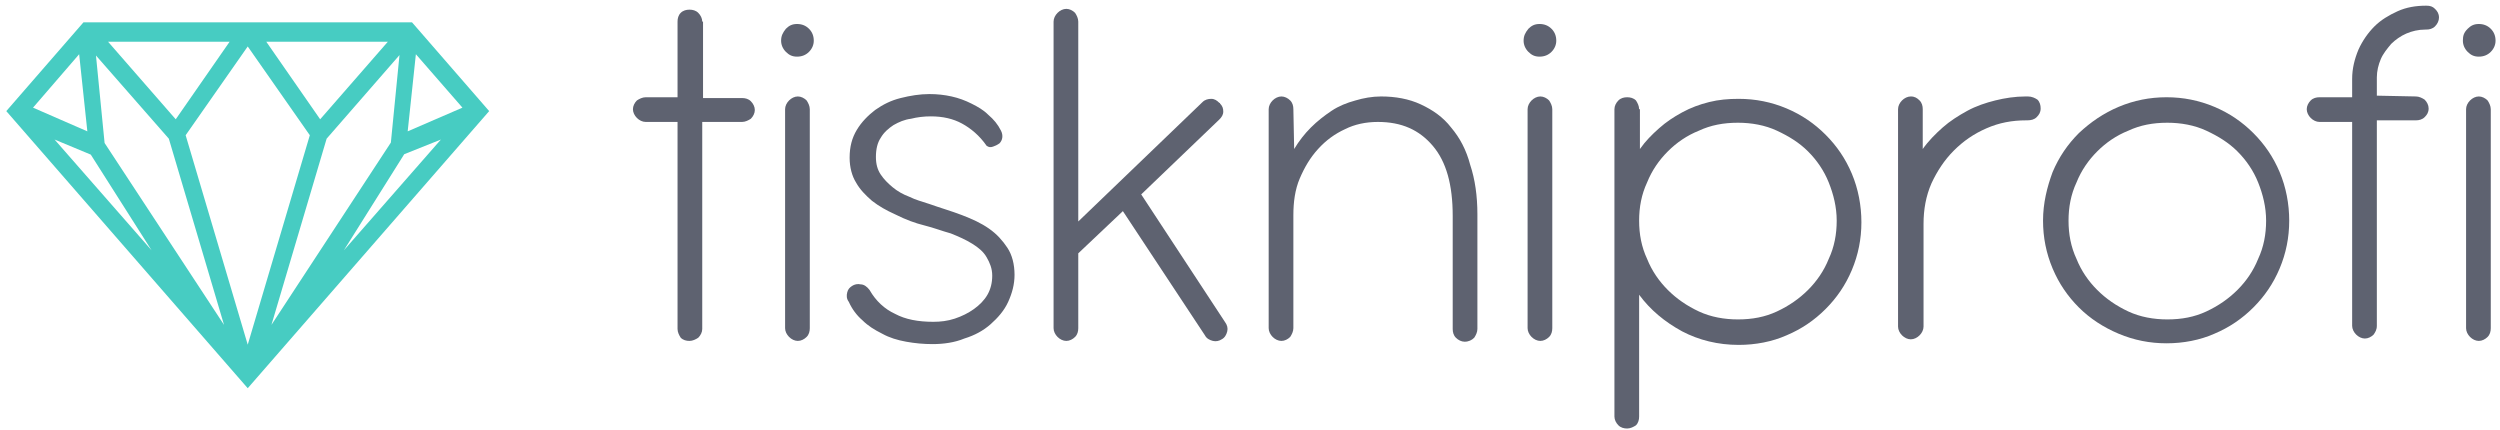
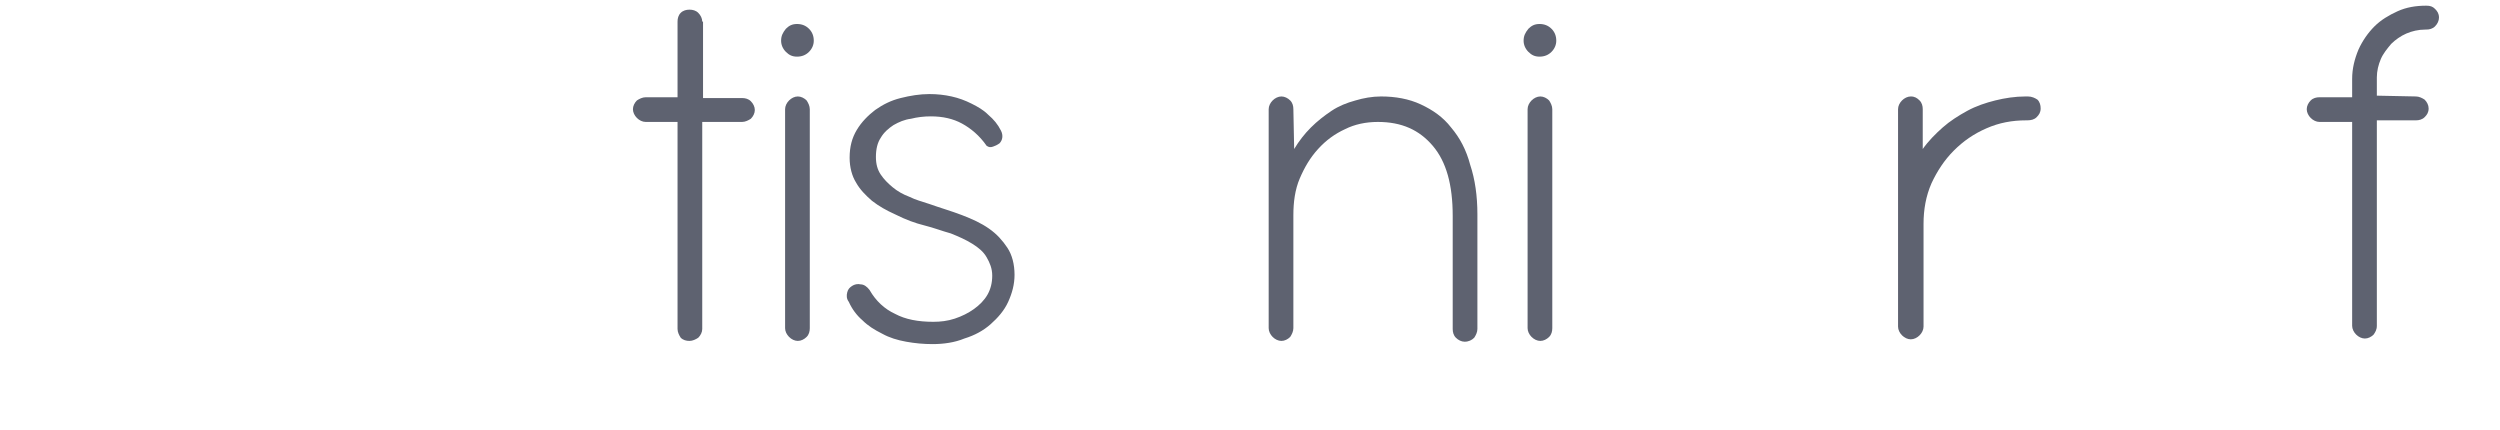
<svg xmlns="http://www.w3.org/2000/svg" width="100%" height="100%" viewBox="0 0 314 54" version="1.1" xml:space="preserve" style="fill-rule:evenodd;clip-rule:evenodd;stroke-linejoin:round;stroke-miterlimit:2;">
  <g id="Artboard1" transform="matrix(0.981,0,0,0.948,-54.745,-0.73)">
    <rect x="55.819" y="0.77" width="319.423" height="56.803" style="fill:none;" />
    <g transform="matrix(1.02,0,0,1.055,-4.021,-2.803)">
      <g>
        <path d="M146.8,6.1C146.8,5.7 146.6,5.3 146.3,5C146,4.7 145.6,4.6 145.2,4.6C144.8,4.6 144.4,4.7 144.1,5C143.8,5.3 143.7,5.7 143.7,6.1L143.7,15.6L139.7,15.6C139.3,15.6 138.9,15.8 138.6,16C138.3,16.3 138.1,16.7 138.1,17.1C138.1,17.5 138.3,17.9 138.6,18.2C138.9,18.5 139.3,18.7 139.7,18.7L143.7,18.7L143.7,44.7C143.7,45.1 143.9,45.5 144.1,45.8C144.4,46.1 144.8,46.2 145.2,46.2C145.6,46.2 146,46 146.3,45.8C146.6,45.5 146.8,45.1 146.8,44.7L146.8,18.7L151.8,18.7C152.2,18.7 152.6,18.5 152.9,18.3C153.2,18 153.4,17.6 153.4,17.2C153.4,16.8 153.2,16.4 152.9,16.1C152.6,15.8 152.2,15.7 151.8,15.7L146.9,15.7L146.9,6.1L146.8,6.1Z" style="fill:rgb(94,98,112);fill-rule:nonzero;" />
        <path d="M160.3,17.1C160.3,16.7 160.1,16.3 159.9,16C159.6,15.7 159.2,15.5 158.8,15.5C158.4,15.5 158,15.7 157.7,16C157.4,16.3 157.2,16.7 157.2,17.1L157.2,44.6C157.2,45 157.4,45.4 157.7,45.7C158,46 158.4,46.2 158.8,46.2C159.2,46.2 159.6,46 159.9,45.7C160.2,45.4 160.3,45 160.3,44.6L160.3,17.1ZM156.7,8.5C156.7,9 156.9,9.5 157.3,9.9C157.7,10.3 158.1,10.5 158.7,10.5C159.3,10.5 159.8,10.3 160.2,9.9C160.6,9.5 160.8,9 160.8,8.5C160.8,7.9 160.6,7.4 160.2,7C159.8,6.6 159.3,6.4 158.7,6.4C158.1,6.4 157.7,6.6 157.3,7C156.9,7.5 156.7,7.9 156.7,8.5Z" style="fill:rgb(94,98,112);fill-rule:nonzero;" />
        <path d="M174.7,31.7C175.9,32 176.9,32.4 178,32.7C179,33.1 179.9,33.5 180.7,34C181.5,34.5 182.1,35 182.5,35.7C182.9,36.4 183.2,37.1 183.2,38C183.2,38.9 183,39.7 182.6,40.4C182.2,41.1 181.6,41.7 180.9,42.2C180.2,42.7 179.4,43.1 178.5,43.4C177.6,43.7 176.7,43.8 175.8,43.8C173.9,43.8 172.3,43.5 171,42.8C169.7,42.2 168.6,41.2 167.8,39.8C167.5,39.4 167.1,39.1 166.7,39.1C166.3,39 165.9,39.1 165.6,39.3C165.3,39.5 165.1,39.7 165,40.1C164.9,40.5 164.9,40.9 165.2,41.3C165.6,42.2 166.2,43 166.9,43.6C167.6,44.3 168.4,44.8 169.4,45.3C170.3,45.8 171.3,46.1 172.4,46.3C173.5,46.5 174.6,46.6 175.7,46.6C177.1,46.6 178.5,46.4 179.7,45.9C181,45.5 182.1,44.9 183,44.1C183.9,43.3 184.7,42.4 185.2,41.3C185.7,40.2 186,39.1 186,37.9C186,36.6 185.7,35.4 185.1,34.5C184.5,33.6 183.8,32.8 182.8,32.1C181.8,31.4 180.7,30.9 179.4,30.4C178.1,29.9 176.7,29.5 175.3,29C174.4,28.7 173.6,28.5 172.8,28.1C172,27.8 171.3,27.4 170.7,26.9C170.1,26.4 169.6,25.9 169.2,25.3C168.8,24.7 168.6,24 168.6,23.1C168.6,22.1 168.8,21.3 169.2,20.7C169.6,20 170.2,19.5 170.8,19.1C171.5,18.7 172.2,18.4 173,18.3C173.8,18.1 174.6,18 175.5,18C177,18 178.3,18.3 179.4,18.9C180.5,19.5 181.6,20.4 182.5,21.7C182.8,21.9 183,21.9 183.3,21.8C183.6,21.7 183.8,21.6 184.1,21.4C184.5,21 184.6,20.4 184.3,19.8C183.9,19 183.4,18.4 182.7,17.8C182.1,17.2 181.4,16.8 180.6,16.4C179.8,16 179,15.7 178.1,15.5C177.2,15.3 176.3,15.2 175.3,15.2C174.1,15.2 172.9,15.4 171.7,15.7C170.5,16 169.5,16.5 168.5,17.2C167.6,17.9 166.8,18.7 166.2,19.7C165.6,20.7 165.3,21.8 165.3,23.2C165.3,24.4 165.6,25.5 166.1,26.3C166.6,27.2 167.3,27.9 168.1,28.6C169,29.3 169.9,29.8 171,30.3C172.4,31 173.5,31.4 174.7,31.7" style="fill:rgb(94,98,112);fill-rule:nonzero;" />
-         <path d="M211.7,18.4C212,18.1 212.2,17.8 212.2,17.4C212.2,17 212.1,16.7 211.8,16.4C211.8,16.4 211.8,16.3 211.7,16.3C211.4,16 211.1,15.8 210.7,15.8C210.3,15.8 209.9,15.9 209.6,16.2L194,31.2L194,6.1C194,5.7 193.8,5.3 193.6,5C193.3,4.7 192.9,4.5 192.5,4.5C192.1,4.5 191.7,4.7 191.4,5C191.1,5.3 190.9,5.7 190.9,6.1L190.9,44.6C190.9,45 191.1,45.4 191.4,45.7C191.7,46 192.1,46.2 192.5,46.2C192.9,46.2 193.3,46 193.6,45.7C193.9,45.4 194,45 194,44.6L194,35.2L199.6,29.9L209.9,45.5C210.1,45.9 210.5,46.1 210.9,46.2C211.3,46.3 211.7,46.2 212,46C212.4,45.8 212.6,45.4 212.7,45C212.8,44.6 212.7,44.2 212.4,43.8L201.9,27.8L211.7,18.4Z" style="fill:rgb(94,98,112);fill-rule:nonzero;" />
        <path d="M221.1,22.1C221.7,21.1 222.4,20.2 223.2,19.4C224,18.6 224.9,17.9 225.8,17.3C226.7,16.7 227.7,16.3 228.8,16C229.8,15.7 230.9,15.5 232,15.5C233.8,15.5 235.5,15.8 237,16.5C238.5,17.2 239.8,18.1 240.8,19.4C241.9,20.7 242.7,22.2 243.2,24.1C243.8,25.9 244.1,28 244.1,30.3L244.1,44.7C244.1,45.1 243.9,45.5 243.7,45.8C243.4,46.1 243,46.3 242.5,46.3C242.1,46.3 241.7,46.1 241.4,45.8C241.1,45.5 241,45.1 241,44.7L241,30.5C241,26.6 240.2,23.7 238.5,21.7C236.8,19.7 234.6,18.7 231.6,18.7C230.1,18.7 228.7,19 227.5,19.6C226.2,20.2 225.1,21 224.1,22.1C223.1,23.2 222.4,24.4 221.8,25.8C221.2,27.2 221,28.8 221,30.4L221,44.6C221,45 220.8,45.4 220.6,45.7C220.3,46 219.9,46.2 219.5,46.2C219.1,46.2 218.7,46 218.4,45.7C218.1,45.4 217.9,45 217.9,44.6L217.9,17.1C217.9,16.7 218.1,16.3 218.4,16C218.7,15.7 219.1,15.5 219.5,15.5C219.9,15.5 220.3,15.7 220.6,16C220.9,16.3 221,16.7 221,17.1L221.1,22.1Z" style="fill:rgb(94,98,112);fill-rule:nonzero;" />
        <path d="M253.5,17.1C253.5,16.7 253.3,16.3 253.1,16C252.8,15.7 252.4,15.5 252,15.5C251.6,15.5 251.2,15.7 250.9,16C250.6,16.3 250.4,16.7 250.4,17.1L250.4,44.6C250.4,45 250.6,45.4 250.9,45.7C251.2,46 251.6,46.2 252,46.2C252.4,46.2 252.8,46 253.1,45.7C253.4,45.4 253.5,45 253.5,44.6L253.5,17.1ZM249.9,8.5C249.9,9 250.1,9.5 250.5,9.9C250.9,10.3 251.3,10.5 251.9,10.5C252.5,10.5 253,10.3 253.4,9.9C253.8,9.5 254,9 254,8.5C254,7.9 253.8,7.4 253.4,7C253,6.6 252.5,6.4 251.9,6.4C251.3,6.4 250.9,6.6 250.5,7C250.1,7.5 249.9,7.9 249.9,8.5Z" style="fill:rgb(94,98,112);fill-rule:nonzero;" />
-         <path d="M264.4,31.1C264.4,29.4 264.7,27.8 265.4,26.3C266,24.8 266.9,23.5 268,22.4C269.1,21.3 270.4,20.4 271.9,19.8C273.4,19.1 275,18.8 276.8,18.8C278.5,18.8 280.2,19.1 281.7,19.8C283.2,20.5 284.5,21.3 285.6,22.4C286.7,23.5 287.6,24.8 288.2,26.3C288.8,27.8 289.2,29.4 289.2,31.1C289.2,32.8 288.9,34.4 288.2,35.9C287.6,37.4 286.7,38.7 285.6,39.8C284.5,40.9 283.2,41.8 281.7,42.5C280.2,43.2 278.6,43.5 276.8,43.5C275.1,43.5 273.4,43.2 271.9,42.5C270.4,41.8 269.1,40.9 268,39.8C266.9,38.7 266,37.4 265.4,35.9C264.7,34.4 264.4,32.8 264.4,31.1M264.4,17.1C264.4,16.7 264.2,16.3 264,16C263.7,15.7 263.3,15.6 262.9,15.6C262.5,15.6 262.1,15.7 261.8,16C261.5,16.3 261.3,16.7 261.3,17.1L261.3,55.7C261.3,56.1 261.5,56.5 261.8,56.8C262.1,57.1 262.5,57.2 262.9,57.2C263.3,57.2 263.7,57 264,56.8C264.3,56.5 264.4,56.1 264.4,55.7L264.4,40.4C265.8,42.3 267.6,43.8 269.8,45C271.9,46.1 274.3,46.7 276.9,46.7C279,46.7 281.1,46.3 282.9,45.5C284.8,44.7 286.4,43.6 287.8,42.2C289.2,40.8 290.3,39.2 291.1,37.3C291.9,35.4 292.3,33.4 292.3,31.3C292.3,29.2 291.9,27.1 291.1,25.2C290.3,23.3 289.2,21.7 287.8,20.3C286.4,18.9 284.8,17.8 282.9,17C281,16.2 279,15.8 276.9,15.8C275.6,15.8 274.4,15.9 273.2,16.2C272,16.5 270.9,16.9 269.8,17.5C268.7,18.1 267.8,18.7 266.9,19.5C266,20.3 265.2,21.1 264.5,22.1L264.5,17.1L264.4,17.1Z" style="fill:rgb(94,98,112);fill-rule:nonzero;" />
        <path d="M300,22.1C300.7,21.1 301.6,20.2 302.5,19.4C303.4,18.6 304.5,17.9 305.6,17.3C306.7,16.7 307.9,16.3 309.1,16C310.3,15.7 311.6,15.5 312.9,15.5L313.2,15.5C313.7,15.5 314.1,15.7 314.4,15.9C314.7,16.2 314.8,16.6 314.8,17C314.8,17.5 314.6,17.8 314.3,18.1C314,18.4 313.6,18.5 313.1,18.5L313,18.5C311.2,18.5 309.6,18.8 308,19.5C306.4,20.2 305.1,21.1 303.9,22.3C302.7,23.5 301.8,24.9 301.1,26.4C300.4,28 300.1,29.7 300.1,31.5L300.1,44.4C300.1,44.8 299.9,45.2 299.6,45.5C299.3,45.8 298.9,46 298.5,46C298.1,46 297.7,45.8 297.4,45.5C297.1,45.2 296.9,44.8 296.9,44.4L296.9,17.1C296.9,16.7 297.1,16.3 297.4,16C297.7,15.7 298.1,15.5 298.5,15.5C299,15.5 299.3,15.7 299.6,16C299.9,16.3 300,16.7 300,17.1L300,22.1Z" style="fill:rgb(94,98,112);fill-rule:nonzero;" />
-         <path d="M315.1,31.1C315.1,33.2 315.5,35.2 316.3,37.1C317.1,39 318.2,40.6 319.6,42C321,43.4 322.7,44.5 324.6,45.3C326.5,46.1 328.5,46.5 330.6,46.5C332.7,46.5 334.8,46.1 336.6,45.3C338.5,44.5 340.1,43.4 341.5,42C342.9,40.6 344,39 344.8,37.1C345.6,35.2 346,33.2 346,31.1C346,29 345.6,26.9 344.8,25C344,23.1 342.9,21.5 341.5,20.1C340.1,18.7 338.5,17.6 336.6,16.8C334.7,16 332.7,15.6 330.6,15.6C328.5,15.6 326.5,16 324.6,16.8C322.7,17.6 321.1,18.7 319.6,20.1C318.2,21.5 317.1,23.1 316.3,25C315.6,26.9 315.1,28.9 315.1,31.1M318.3,31.1C318.3,29.4 318.6,27.8 319.3,26.3C319.9,24.8 320.8,23.5 321.9,22.4C323,21.3 324.3,20.4 325.8,19.8C327.3,19.1 328.9,18.8 330.7,18.8C332.4,18.8 334.1,19.1 335.6,19.8C337.1,20.5 338.4,21.3 339.5,22.4C340.6,23.5 341.5,24.8 342.1,26.3C342.7,27.8 343.1,29.4 343.1,31.1C343.1,32.8 342.8,34.4 342.1,35.9C341.5,37.4 340.6,38.7 339.5,39.8C338.4,40.9 337.1,41.8 335.6,42.5C334.1,43.2 332.5,43.5 330.7,43.5C329,43.5 327.3,43.2 325.8,42.5C324.3,41.8 323,40.9 321.9,39.8C320.8,38.7 319.9,37.4 319.3,35.9C318.6,34.4 318.3,32.8 318.3,31.1Z" style="fill:rgb(94,98,112);fill-rule:nonzero;" />
        <path d="M361.9,15.5C362.3,15.5 362.7,15.7 363,15.9C363.3,16.2 363.5,16.6 363.5,17C363.5,17.5 363.3,17.8 363,18.1C362.7,18.4 362.3,18.5 361.9,18.5L357,18.5L357,44.3C357,44.8 356.8,45.1 356.6,45.4C356.3,45.7 355.9,45.9 355.5,45.9C355.1,45.9 354.7,45.7 354.4,45.4C354.1,45.1 353.9,44.7 353.9,44.3L353.9,18.7L349.8,18.7C349.4,18.7 349,18.5 348.7,18.2C348.4,17.9 348.2,17.5 348.2,17.1C348.2,16.7 348.4,16.3 348.7,16C349,15.7 349.4,15.6 349.8,15.6L353.9,15.6L353.9,13.3C353.9,12 354.2,10.8 354.7,9.6C355.2,8.5 355.9,7.5 356.7,6.7C357.5,5.9 358.5,5.3 359.6,4.8C360.7,4.3 361.9,4.1 363.2,4.1C363.7,4.1 364,4.2 364.3,4.5C364.6,4.8 364.8,5.1 364.8,5.6C364.8,6 364.6,6.4 364.3,6.7C364,7 363.6,7.1 363.2,7.1L363.1,7.1C362.2,7.1 361.4,7.3 360.7,7.6C360,7.9 359.3,8.4 358.8,8.9C358.3,9.5 357.8,10.1 357.5,10.8C357.2,11.5 357,12.3 357,13.1L357,15.4L361.9,15.5Z" style="fill:rgb(94,98,112);fill-rule:nonzero;" />
-         <path d="M371.3,17.1C371.3,16.7 371.1,16.3 370.9,16C370.6,15.7 370.2,15.5 369.8,15.5C369.4,15.5 369,15.7 368.7,16C368.4,16.3 368.2,16.7 368.2,17.1L368.2,44.6C368.2,45 368.4,45.4 368.7,45.7C369,46 369.4,46.2 369.8,46.2C370.2,46.2 370.6,46 370.9,45.7C371.2,45.4 371.3,45 371.3,44.6L371.3,17.1ZM367.8,8.5C367.8,9 368,9.5 368.4,9.9C368.8,10.3 369.2,10.5 369.8,10.5C370.4,10.5 370.9,10.3 371.3,9.9C371.7,9.5 371.9,9 371.9,8.5C371.9,7.9 371.7,7.4 371.3,7C370.9,6.6 370.4,6.4 369.8,6.4C369.2,6.4 368.8,6.6 368.4,7C367.9,7.5 367.8,7.9 367.8,8.5Z" style="fill:rgb(94,98,112);fill-rule:nonzero;" />
      </g>
    </g>
    <g transform="matrix(0.552,0,0,0.571,56.611,3.727)">
-       <path d="M94.1,0L17.9,0L0,20.6L56,84.9L112,20.6L94.1,0ZM6.2,19.8L16.9,7.4L18.8,25.3L6.2,19.8ZM23.6,4.5L51.8,4.5L39.3,22.5L23.6,4.5ZM22.8,28L20.8,7.7L37.7,27L50.5,70.2L22.8,28ZM33.7,52.9L11.2,27.2L19.6,30.7L33.7,52.9ZM70.4,26.2L56,74.8L41.6,26.2L56,5.6L70.4,26.2ZM91.2,7.6L89.2,27.9L61.5,70.2L74.3,27L91.2,7.6ZM60.3,4.5L88.5,4.5L72.8,22.5L60.3,4.5ZM100.8,27.2L78.3,52.9L92.3,30.6L100.8,27.2ZM105.8,19.8L93.1,25.3L95,7.4L105.8,19.8Z" style="fill:rgb(71,204,194);" />
-     </g>
+       </g>
  </g>
</svg>